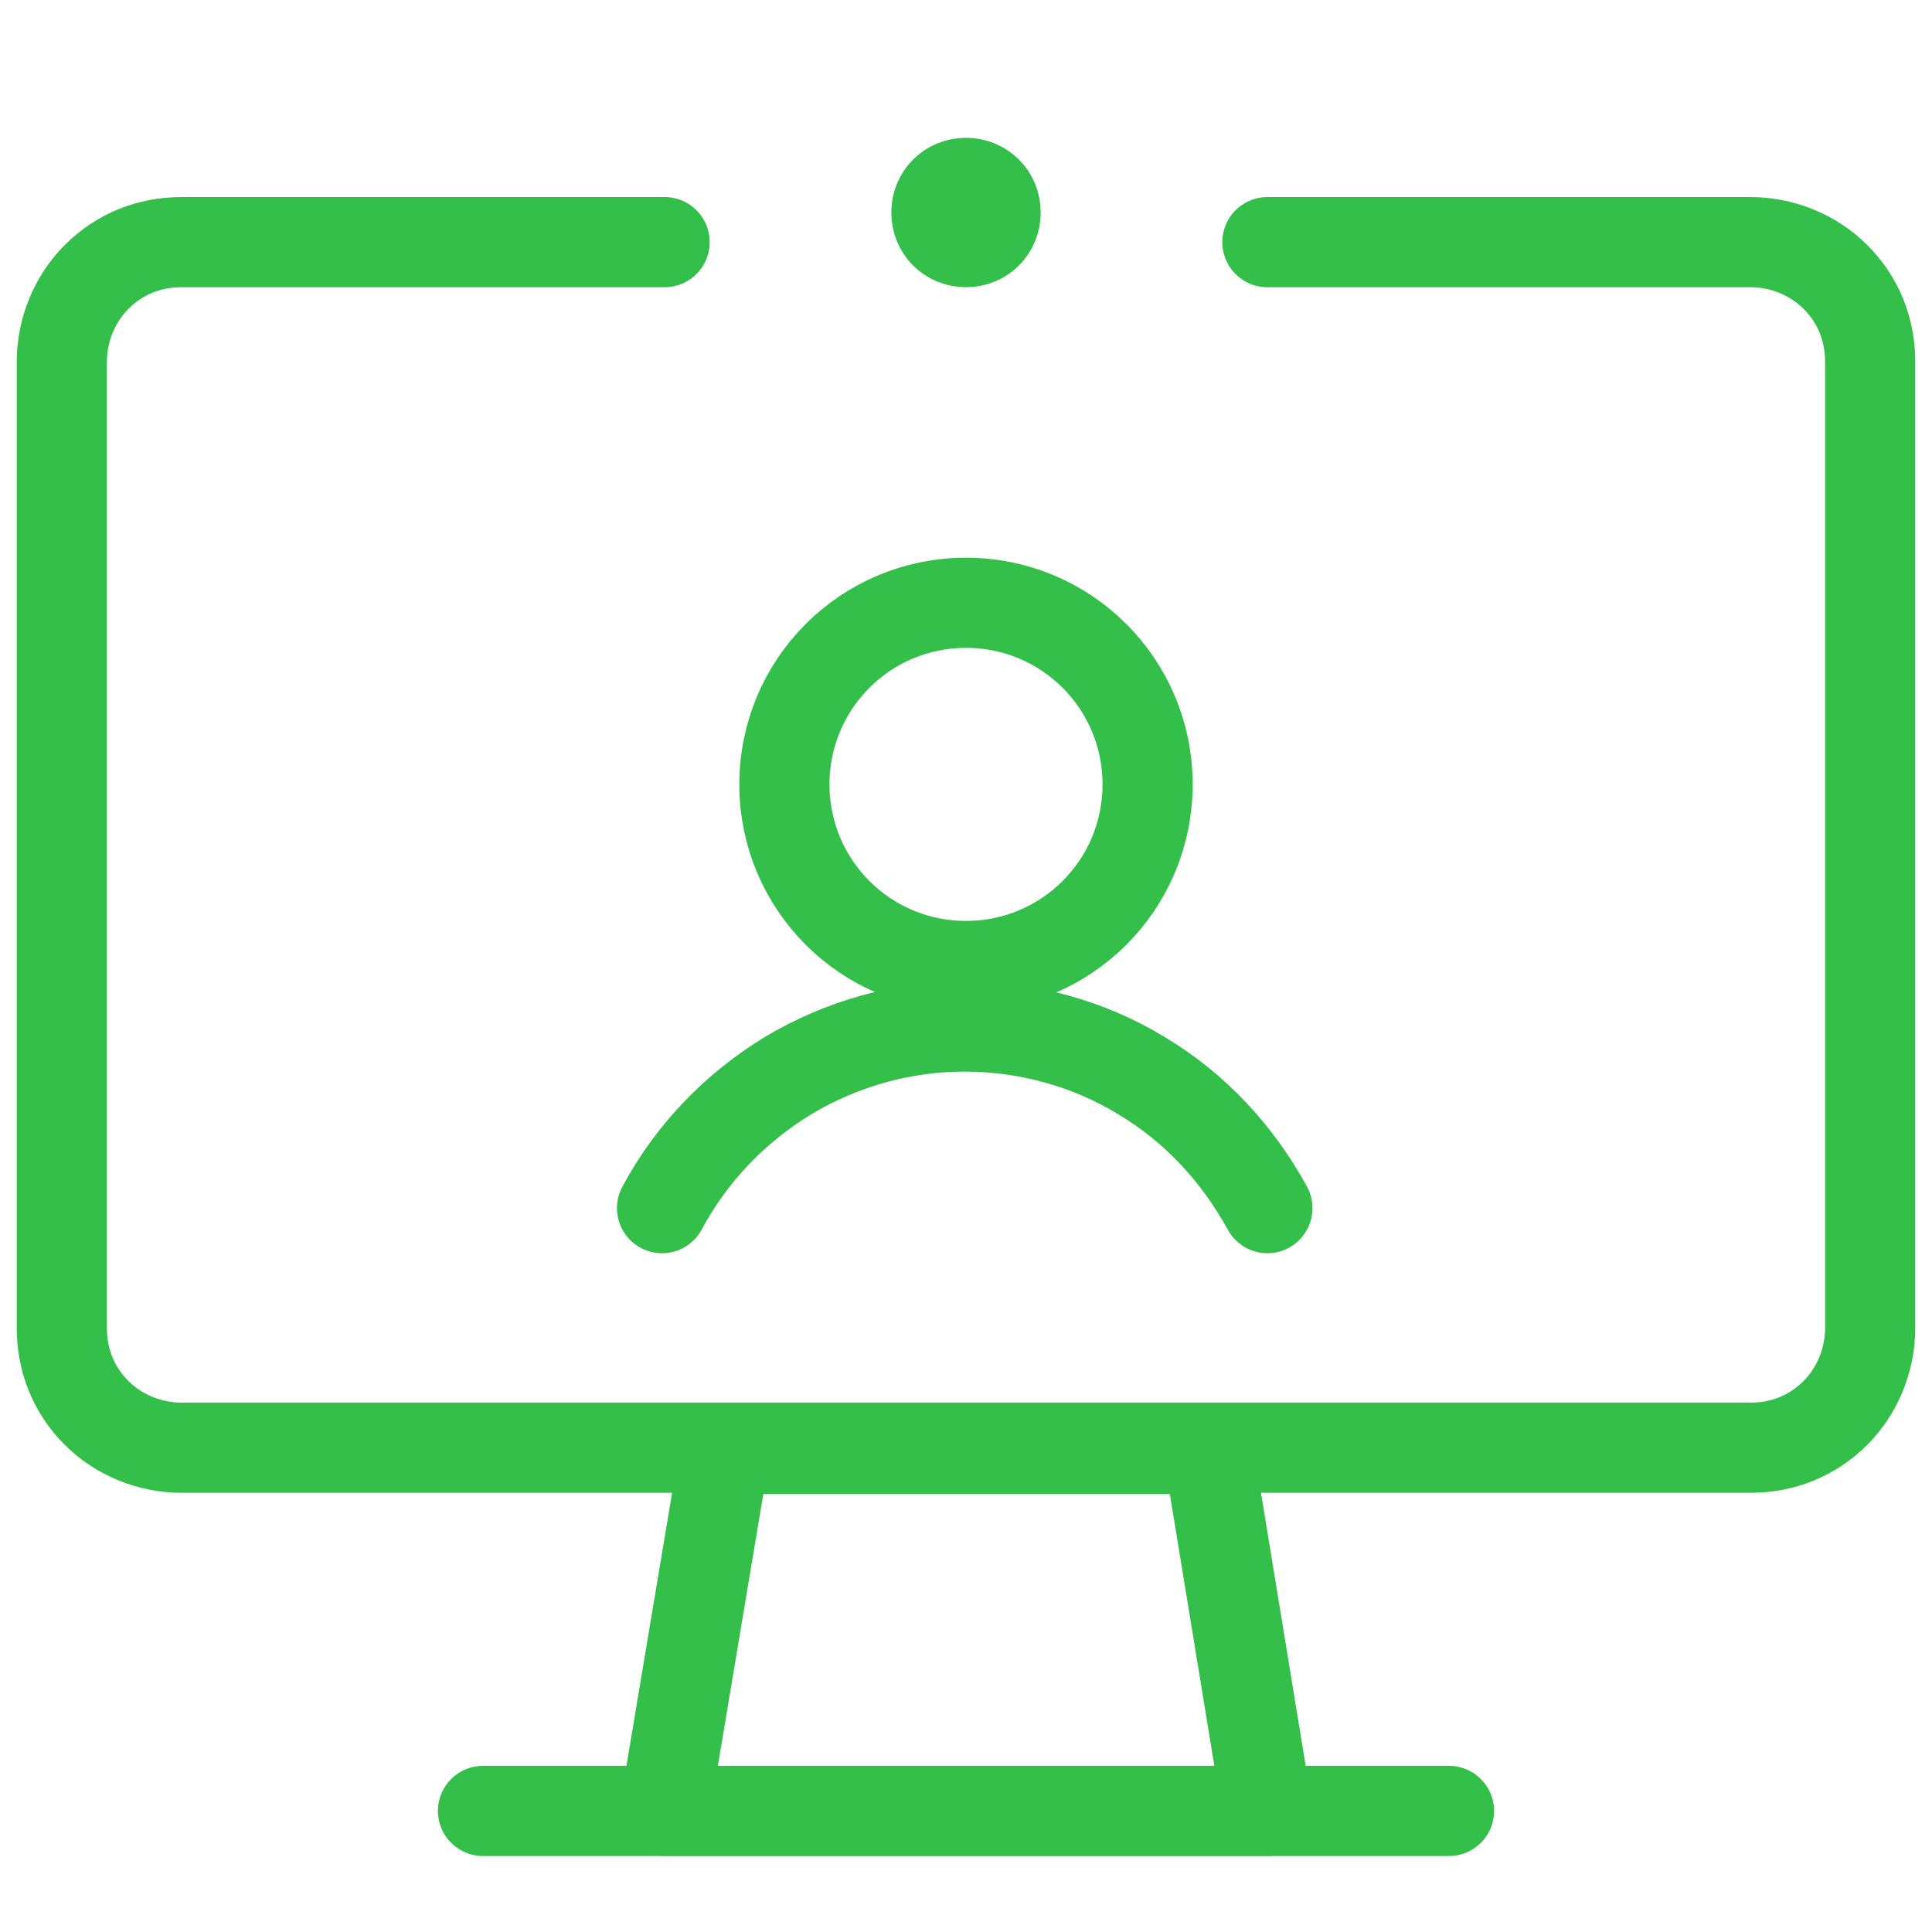
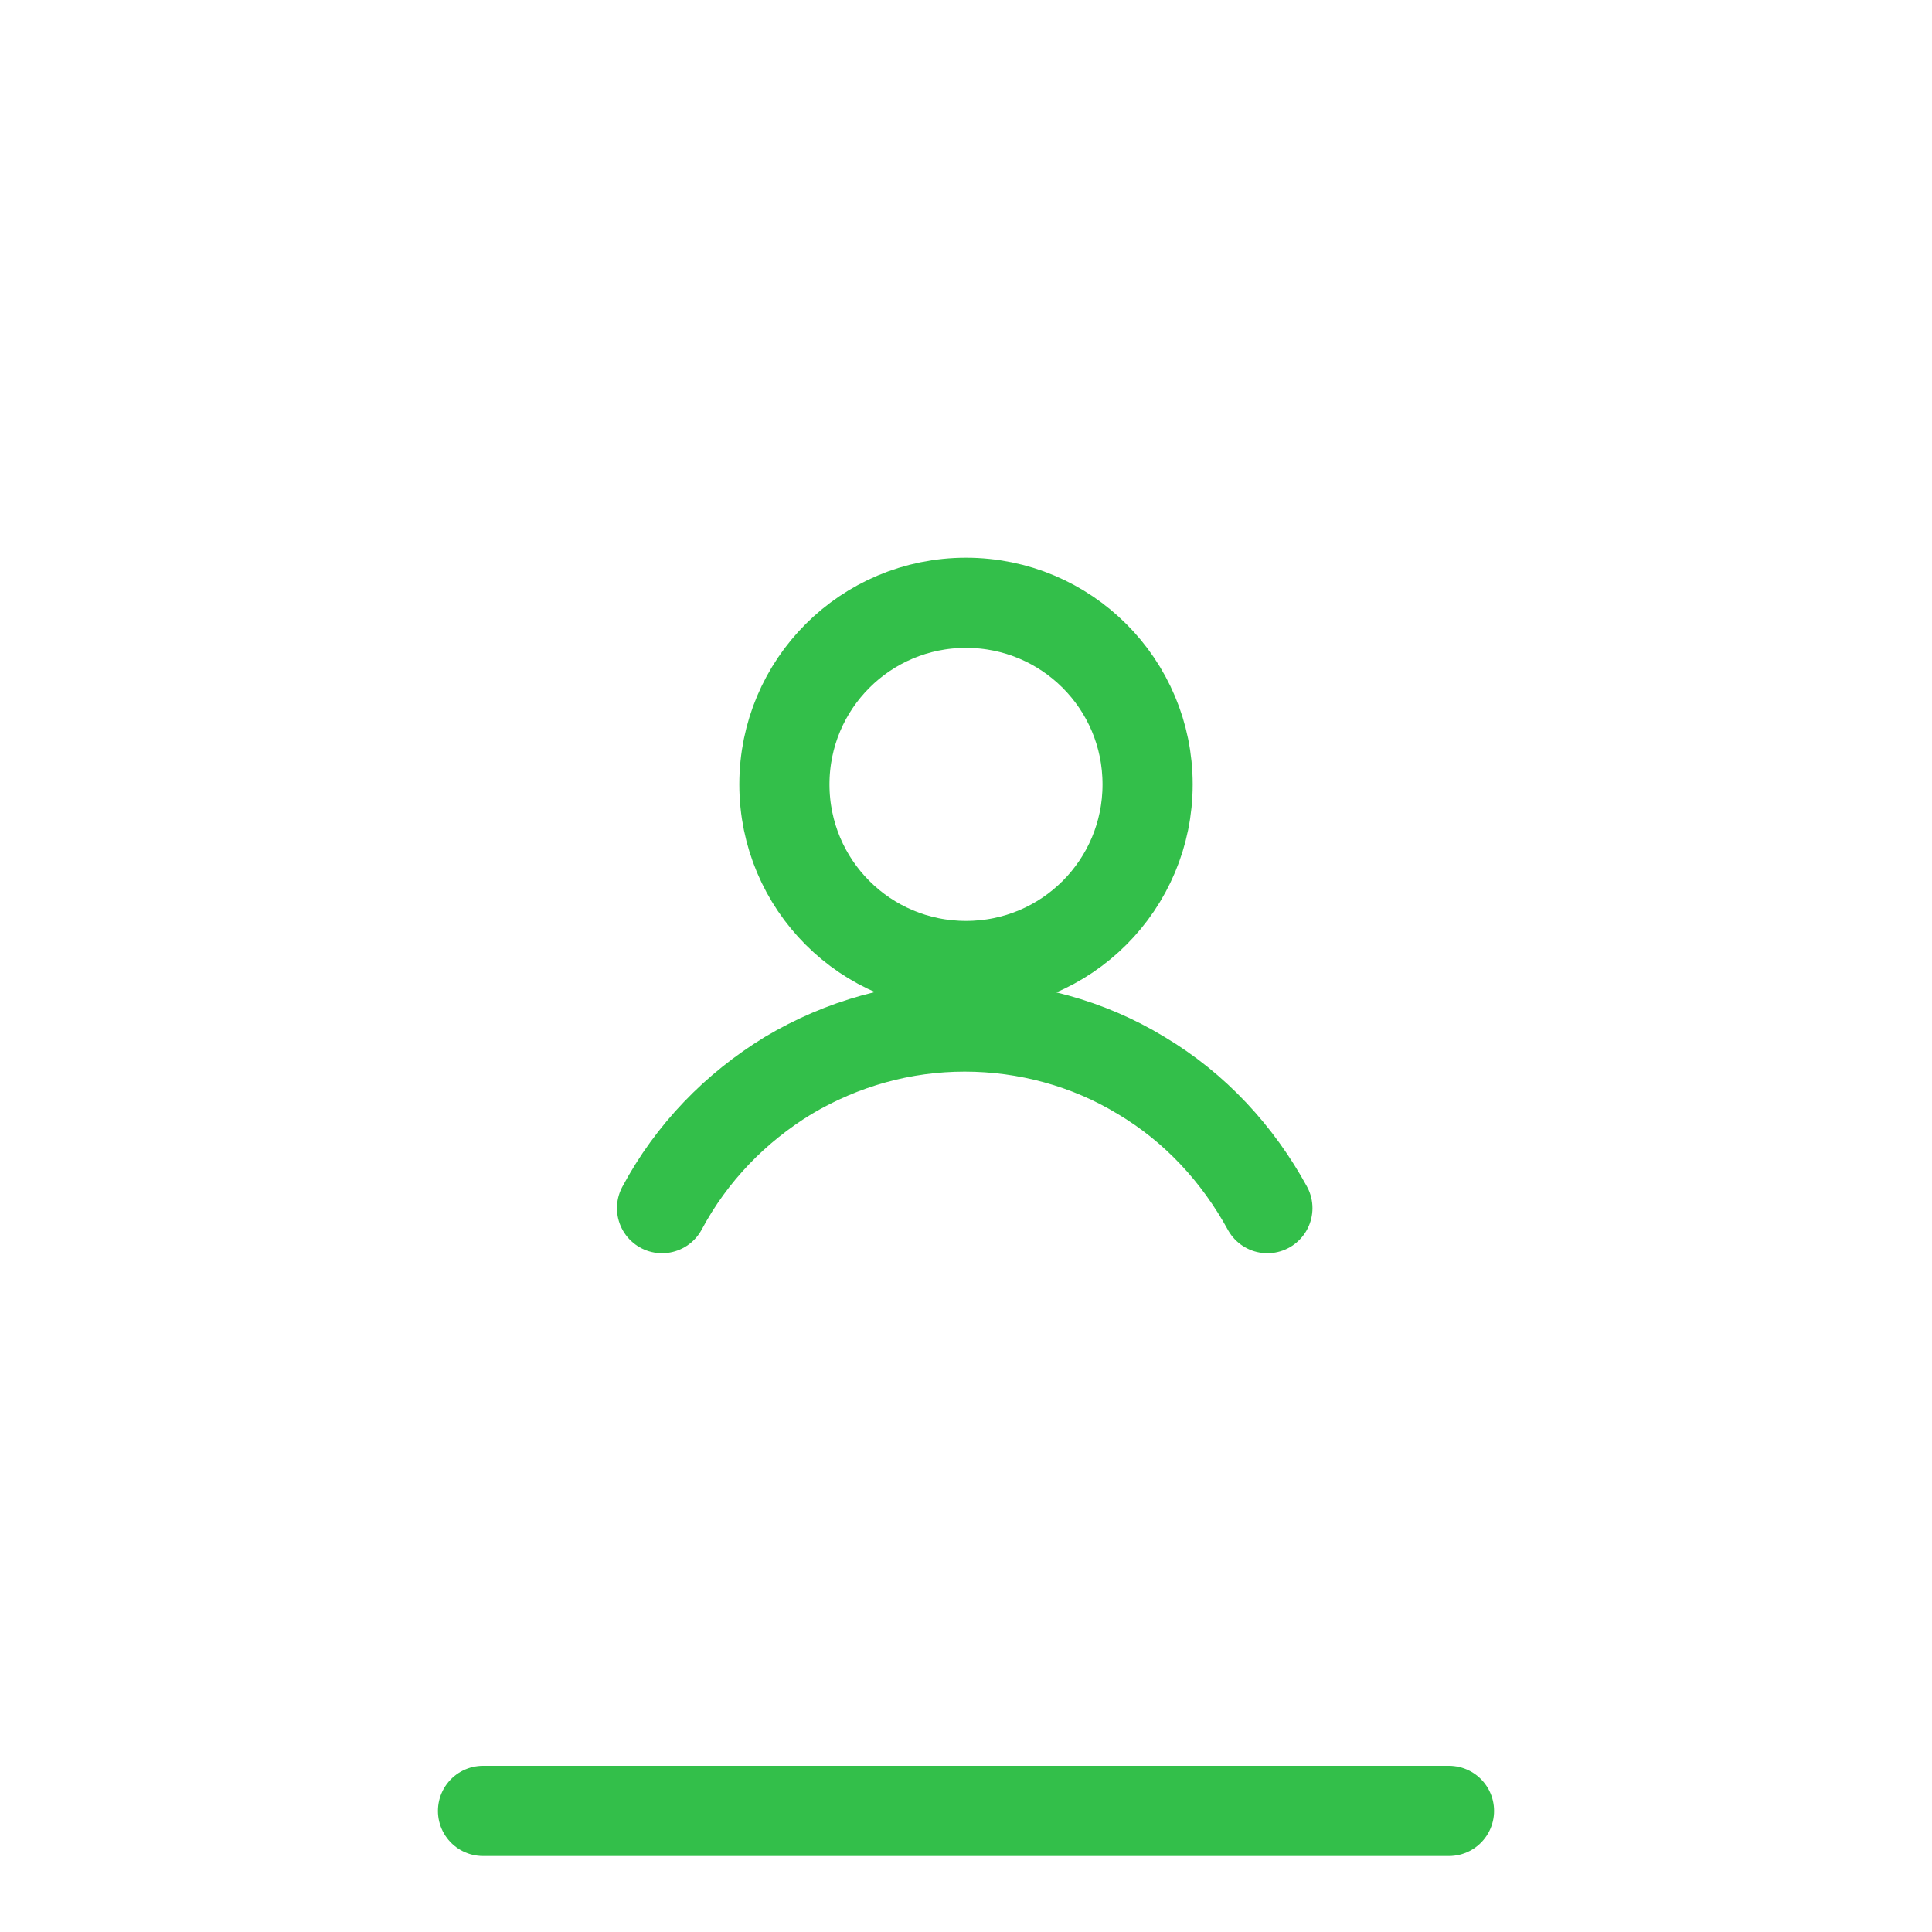
<svg xmlns="http://www.w3.org/2000/svg" version="1.1" id="Layer_1" x="0px" y="0px" width="150px" height="150px" viewBox="0 0 150 150" style="enable-background:new 0 0 150 150;" xml:space="preserve">
  <style type="text/css">
	.st0{fill:none;stroke:#33BF4A;stroke-width:7;stroke-miterlimit:25;}
	.st1{fill:none;stroke:#33BF4A;stroke-width:7;stroke-linecap:round;stroke-linejoin:round;stroke-miterlimit:25;}
</style>
-   <path class="st0" d="M75,18.8c-1.3,0-2.3-1-2.3-2.3s1-2.3,2.3-2.3" />
-   <path class="st0" d="M75,18.8c1.3,0,2.3-1,2.3-2.3s-1-2.3-2.3-2.3" />
  <path class="st1" d="M75,75c7.8,0,14.1-6.3,14.1-14.1c0-7.8-6.3-14.1-14.1-14.1s-14.1,6.3-14.1,14.1C60.9,68.7,67.2,75,75,75z" />
  <path class="st1" d="M98.4,93.8c-2.3-4.2-5.6-7.8-9.8-10.3c-4.1-2.5-8.9-3.8-13.7-3.8s-9.5,1.3-13.7,3.8c-4.1,2.5-7.5,6-9.8,10.3" />
-   <path class="st1" d="M98.4,18.8h37.5c2.5,0,4.9,1,6.6,2.7c1.8,1.8,2.7,4.1,2.7,6.6v75c0,2.5-1,4.9-2.7,6.6c-1.8,1.8-4.1,2.7-6.6,2.7  H14.1c-2.5,0-4.9-1-6.6-2.7c-1.8-1.8-2.7-4.1-2.7-6.6v-75c0-2.5,1-4.9,2.7-6.6c1.8-1.8,4.1-2.7,6.6-2.7h37.5" />
-   <path class="st1" d="M98.4,140.6H51.6l4.7-28.1h37.5L98.4,140.6z" />
  <path class="st1" d="M37.5,140.6h75" />
</svg>